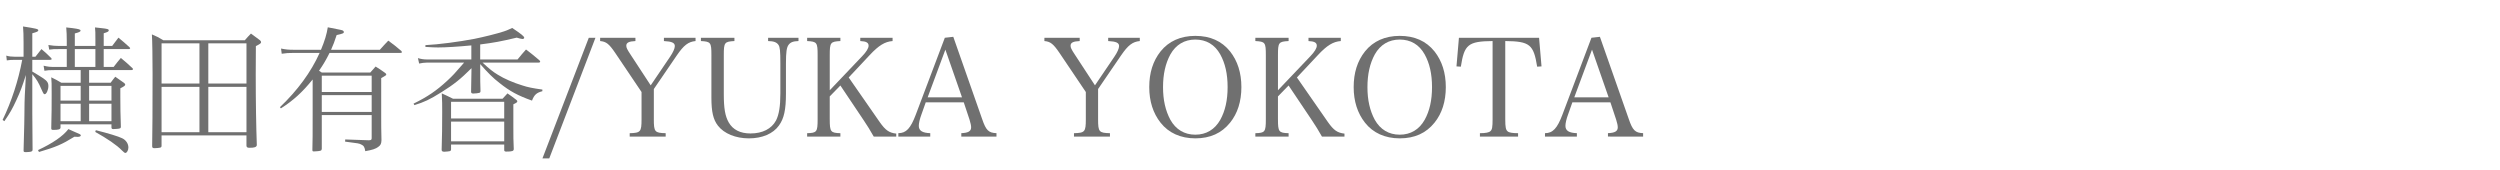
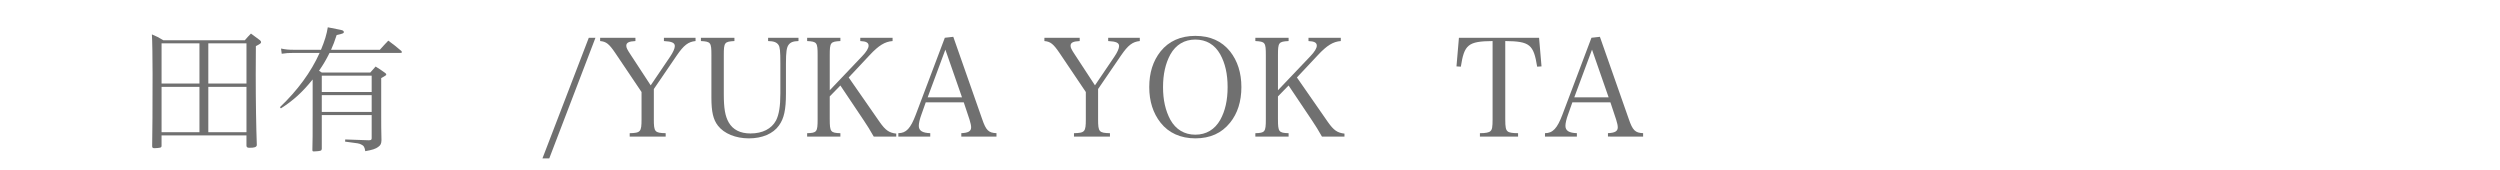
<svg xmlns="http://www.w3.org/2000/svg" version="1.1" id="レイヤー_1" x="0px" y="0px" width="220px" height="15px" viewBox="0 0 220 15" enable-background="new 0 0 220 15" xml:space="preserve">
-   <rect fill="#FFFFFF" width="220" height="15" />
  <g>
-     <path fill="#707070" d="M3.118,4.992c0.24-0.3,0.312-0.396,0.528-0.672C4.042,4.656,4.149,4.752,4.497,5.1   c0.036,0.036,0.048,0.072,0.048,0.096c0,0.048-0.06,0.072-0.144,0.072H2.842v1.031c0.276,0.156,0.744,0.444,0.959,0.588   c0.348,0.24,0.456,0.396,0.456,0.684c0,0.335-0.168,0.719-0.324,0.719c-0.083,0-0.108-0.036-0.275-0.408   C3.382,7.247,3.226,6.982,2.842,6.527v3.395c0,0.695,0,1.043,0.024,3.237c0,0.097-0.024,0.133-0.096,0.168   c-0.072,0.036-0.3,0.061-0.48,0.061c-0.18,0-0.216-0.024-0.216-0.145c0.048-1.763,0.048-1.763,0.06-2.314   c0-0.312,0.012-0.504,0.012-0.743c0.012-0.936,0.012-1.56,0.036-1.799l0.096-1.787C1.966,7.582,1.787,8.062,1.439,8.817   c-0.348,0.755-0.564,1.139-1.056,1.847l-0.156-0.108c0.792-1.631,1.391-3.478,1.727-5.289H1.283c-0.276,0-0.479,0.012-0.684,0.048   l-0.048-0.42c0.24,0.072,0.444,0.096,0.731,0.096h0.792V3.78c0-0.744-0.012-0.936-0.048-1.451C3.202,2.509,3.37,2.557,3.37,2.665   c0,0.096-0.096,0.144-0.528,0.264v2.063H3.118z M3.346,13.208c1.283-0.601,2.183-1.212,2.674-1.848   c0.216,0.097,0.384,0.168,0.48,0.216c0.528,0.216,0.612,0.264,0.612,0.336c0,0.084-0.108,0.132-0.276,0.132   c-0.048,0-0.18,0-0.288-0.012c-1.127,0.695-1.619,0.899-3.118,1.343L3.346,13.208z M5.325,10.94v0.288   c-0.012,0.156-0.168,0.204-0.648,0.204c-0.108,0-0.156-0.024-0.167-0.12c0.036-1.595,0.036-1.787,0.036-2.998   c0-0.996,0-1.067-0.036-1.511c0.408,0.192,0.516,0.264,0.887,0.479H7.1V6.167H4.869c-0.552,0-0.671,0.012-0.959,0.06L3.837,5.783   c0.42,0.096,0.54,0.108,1.031,0.108h1.008V4.32H5.205c-0.456,0-0.54,0-0.875,0.048L4.257,3.96c0.384,0.06,0.6,0.084,0.947,0.084   h0.672V3.625c0-0.516-0.012-0.768-0.048-1.211c0.228,0.024,0.42,0.048,0.54,0.06c0.552,0.072,0.719,0.12,0.719,0.216   c0,0.096-0.12,0.156-0.503,0.252v1.103h1.811V3.517c0-0.684,0-0.756-0.036-1.104c0.24,0.024,0.432,0.048,0.552,0.06   c0.563,0.06,0.66,0.096,0.66,0.204c0,0.096-0.096,0.144-0.444,0.252v1.115H9.87l0.552-0.731c0.432,0.36,0.563,0.468,0.971,0.839   c0.036,0.036,0.06,0.072,0.06,0.084c0,0.048-0.048,0.084-0.12,0.084H9.126v1.571h0.875c0.276-0.36,0.36-0.468,0.636-0.792   c0.456,0.384,0.587,0.492,1.007,0.887c0.048,0.048,0.06,0.072,0.06,0.096c0,0.048-0.06,0.084-0.132,0.084h-3.73v1.115h1.895   c0.168-0.24,0.228-0.3,0.408-0.528c0.336,0.228,0.432,0.3,0.768,0.54c0.072,0.06,0.108,0.108,0.108,0.144   c0,0.096-0.096,0.167-0.432,0.335v0.732c0,1.007,0.012,1.547,0.048,2.65c0,0.145-0.072,0.168-0.408,0.192   c-0.132,0-0.204,0.012-0.24,0.012c-0.012,0-0.024,0-0.024,0c-0.108,0-0.144-0.036-0.156-0.132V10.94H5.325z M7.1,7.558H5.325v1.295   H7.1V7.558z M7.1,9.129H5.325v1.535H7.1V9.129z M6.584,5.891h1.811V4.32H6.584V5.891z M9.81,7.558H7.843v1.295H9.81V7.558z    M9.81,9.129H7.843v1.535H9.81V9.129z M8.431,11.457c1.104,0.275,1.967,0.539,2.315,0.707c0.336,0.156,0.552,0.479,0.552,0.815   c0,0.24-0.132,0.479-0.264,0.479c-0.06,0-0.132-0.048-0.3-0.216c-0.443-0.468-1.331-1.067-2.351-1.631L8.431,11.457z" />
    <path fill="#707070" d="M14.218,12.811c0,0.108-0.024,0.145-0.12,0.181c-0.072,0.023-0.335,0.048-0.492,0.048   c-0.167,0-0.216-0.036-0.216-0.192c0.024-1.02,0.036-3.43,0.036-6.344c0-1.355-0.024-2.986-0.06-3.478   c0.444,0.192,0.576,0.251,1.007,0.516h7.172c0.228-0.264,0.3-0.348,0.54-0.588c0.348,0.252,0.456,0.336,0.792,0.588   c0.072,0.06,0.096,0.108,0.096,0.168c0,0.096-0.06,0.144-0.456,0.348l-0.012,2.482c0,2.435,0.036,4.558,0.096,6.236   c-0.036,0.168-0.192,0.229-0.624,0.229c-0.204,0-0.276-0.036-0.288-0.18v-0.912h-7.472V12.811z M17.552,7.354V3.816h-3.334v3.538   H17.552z M17.552,7.642h-3.334v3.994h3.334V7.642z M21.69,3.816h-3.358v3.538h3.358V3.816z M18.332,7.642v3.994h3.358V7.642H18.332   z" />
    <path fill="#707070" d="M33.426,4.38c0.324-0.36,0.42-0.468,0.744-0.804c0.504,0.372,0.66,0.492,1.139,0.9   c0.036,0.048,0.06,0.084,0.06,0.108c0,0.048-0.048,0.072-0.12,0.072h-6.249c-0.3,0.6-0.528,0.996-0.924,1.571   c0.096,0.072,0.132,0.084,0.24,0.156h4.27c0.204-0.24,0.264-0.3,0.468-0.528c0.348,0.216,0.456,0.288,0.792,0.528   c0.108,0.072,0.144,0.12,0.144,0.168c0,0.072-0.036,0.096-0.444,0.324v3.154c0,0.792,0,1.487,0.024,2.314   c-0.012,0.3-0.072,0.432-0.276,0.576c-0.228,0.18-0.528,0.275-1.151,0.384c-0.048-0.348-0.132-0.492-0.36-0.588   c-0.192-0.096-0.192-0.096-1.415-0.252l0.012-0.191l2.051,0.071c0.216,0,0.276-0.036,0.276-0.18v-2.039h-4.39v2.975   c-0.012,0.096-0.036,0.132-0.096,0.156c-0.084,0.036-0.396,0.071-0.6,0.071c-0.096,0-0.132-0.023-0.132-0.132   c0.024-1.055,0.024-1.055,0.024-3.286V6.995c-0.899,1.115-1.703,1.847-2.794,2.542l-0.084-0.107   c1.547-1.475,2.734-3.083,3.49-4.773h-2.267c-0.444,0-0.671,0.012-1.067,0.072l-0.06-0.456c0.432,0.084,0.636,0.108,1.127,0.108   h2.387c0.336-0.804,0.504-1.367,0.6-1.979c1.224,0.24,1.224,0.24,1.332,0.288c0.036,0.024,0.084,0.084,0.084,0.12   c0,0.12-0.096,0.156-0.636,0.276c-0.192,0.588-0.288,0.84-0.492,1.295H33.426z M32.707,8.098V6.659h-4.39v1.439H32.707z    M28.317,9.849h4.39V8.374h-4.39V9.849z" />
-     <path fill="#707070" d="M42.26,5.231h3.286c0.324-0.396,0.419-0.516,0.744-0.875c0.516,0.396,0.671,0.516,1.163,0.936   c0.06,0.06,0.084,0.096,0.084,0.132c0,0.048-0.06,0.084-0.132,0.084h-4.941c0.6,0.552,0.888,0.792,1.343,1.067   c0.552,0.348,1.379,0.708,2.171,0.947c0.479,0.156,0.888,0.24,1.751,0.36v0.144c-0.516,0.132-0.72,0.324-0.912,0.828   c-1.271-0.456-1.931-0.815-2.854-1.547c-0.588-0.456-0.996-0.863-1.703-1.667v1.032c0,0.396,0,0.503,0.024,1.343   c0,0.096-0.036,0.132-0.108,0.156c-0.072,0.024-0.348,0.06-0.528,0.06c-0.132,0-0.192-0.048-0.192-0.156   c0.012-0.503,0.012-0.503,0.024-1.379l0.012-0.696c-0.972,0.972-1.547,1.427-2.639,2.111c-1.056,0.66-1.523,0.875-2.387,1.14   l-0.072-0.132c1.247-0.612,2.027-1.152,2.95-2.003c0.528-0.492,0.647-0.624,1.499-1.607h-3.274c-0.216,0-0.48,0.036-0.684,0.084   l-0.108-0.48c0.264,0.084,0.527,0.12,0.815,0.12h3.886V3.996c-1.115,0.108-2.243,0.18-2.915,0.18c-0.276,0-0.576-0.012-1.127-0.048   V3.972c1.187-0.06,2.914-0.288,4.305-0.552c0.828-0.168,1.955-0.444,2.615-0.66c0.24-0.084,0.384-0.144,0.72-0.3   c0.839,0.564,1.055,0.744,1.055,0.864c0,0.06-0.072,0.108-0.156,0.108s-0.3-0.06-0.504-0.12c-1.403,0.336-1.991,0.444-3.214,0.6   V5.231z M44.227,8.686c0.228-0.252,0.228-0.252,0.432-0.468c0.348,0.24,0.444,0.312,0.756,0.552   c0.072,0.06,0.108,0.096,0.108,0.144c0,0.084-0.084,0.144-0.348,0.264v1.943c0,0.899,0,1.247,0.036,1.99   c0,0.181-0.132,0.229-0.66,0.229c-0.12,0-0.168-0.036-0.18-0.12v-0.504h-4.678v0.42c0,0.096-0.024,0.132-0.12,0.168   c-0.06,0.012-0.324,0.048-0.468,0.048c-0.168,0-0.24-0.048-0.24-0.168c0.036-1.043,0.048-2.183,0.048-3.346   c0-0.66,0-0.876-0.036-1.62c0.42,0.192,0.552,0.252,0.983,0.468H44.227z M44.371,8.961h-4.678v1.463h4.678V8.961z M39.693,10.701   v1.739h4.678v-1.739H39.693z" />
    <path fill="#707070" d="M51.813,3.325h0.587l-4.065,10.614h-0.6L51.813,3.325z" />
    <path fill="#707070" d="M57.537,10.497c0,1.115,0.084,1.199,1.043,1.224v0.3h-3.167v-0.3c0.959-0.024,1.043-0.12,1.043-1.224V8.098   L54.155,4.68c-0.552-0.815-0.804-1.02-1.343-1.067V3.325h3.106v0.288c-0.576,0.024-0.804,0.144-0.804,0.408   c0,0.18,0.072,0.324,0.396,0.815l1.751,2.675l1.715-2.531c0.252-0.372,0.408-0.719,0.408-0.923c0-0.288-0.251-0.408-0.959-0.444   V3.325h2.783v0.288c-0.636,0.06-1.032,0.36-1.655,1.271l-2.015,2.95V10.497z" />
    <path fill="#707070" d="M64.63,3.325v0.288c-0.875,0.048-0.936,0.12-0.936,1.235v3.43c0,1.271,0.12,1.943,0.432,2.494   c0.372,0.648,1.02,0.972,1.919,0.972c1.056,0,1.847-0.407,2.243-1.139c0.264-0.517,0.384-1.248,0.384-2.411V5.567   c0-1.08-0.036-1.427-0.168-1.619c-0.156-0.228-0.408-0.324-0.911-0.336V3.325h2.674v0.288c-0.468,0.012-0.708,0.108-0.875,0.336   s-0.228,0.624-0.228,1.619V8.23c0,1.415-0.167,2.194-0.611,2.807c-0.516,0.731-1.475,1.139-2.651,1.139   c-1.163,0-2.183-0.419-2.722-1.115c-0.42-0.539-0.576-1.223-0.576-2.47V4.848c0-1.115-0.06-1.188-0.924-1.235V3.325H64.63z" />
    <path fill="#707070" d="M73.018,10.497c0,1.104,0.072,1.199,0.936,1.224v0.3h-2.926v-0.3c0.852-0.024,0.923-0.108,0.923-1.224   V4.848c0-1.115-0.06-1.188-0.923-1.235V3.325h2.926v0.288c-0.875,0.048-0.936,0.12-0.936,1.235v3.094l2.854-2.998   c0.372-0.384,0.564-0.708,0.564-0.924c0-0.264-0.204-0.384-0.732-0.408V3.325h2.843v0.288c-0.672,0.048-1.224,0.384-2.027,1.248   l-1.835,1.955l2.734,3.934c0.503,0.708,0.815,0.936,1.451,1.008v0.264h-1.979c-0.336-0.588-0.563-0.96-0.863-1.403l-2.075-3.095   l-0.936,0.96V10.497z" />
    <path fill="#707070" d="M81.082,10.088c-0.144,0.384-0.228,0.756-0.228,0.983c0,0.433,0.312,0.624,1.008,0.648v0.3h-2.807v-0.3   c0.684,0,1.08-0.42,1.535-1.632l2.555-6.764l0.744-0.084l2.542,7.244c0.336,0.983,0.563,1.211,1.259,1.235v0.3h-3.094v-0.3   c0.612-0.024,0.863-0.168,0.863-0.516c0-0.145-0.048-0.384-0.144-0.684l-0.504-1.512h-3.346L81.082,10.088z M83.193,4.368   l-1.559,4.197h3.022L83.193,4.368z" />
    <path fill="#707070" d="M96.632,10.497c0,1.115,0.084,1.199,1.044,1.224v0.3H94.51v-0.3c0.959-0.024,1.043-0.12,1.043-1.224V8.098   L93.25,4.68c-0.552-0.815-0.804-1.02-1.343-1.067V3.325h3.106v0.288C94.438,3.636,94.21,3.756,94.21,4.02   c0,0.18,0.072,0.324,0.396,0.815l1.751,2.675l1.715-2.531c0.252-0.372,0.408-0.719,0.408-0.923c0-0.288-0.252-0.408-0.96-0.444   V3.325h2.782v0.288c-0.635,0.06-1.031,0.36-1.654,1.271l-2.016,2.95V10.497z" />
    <path fill="#707070" d="M102.13,4.524c0.719-0.899,1.763-1.367,3.058-1.367c1.308,0,2.327,0.456,3.059,1.367   c0.659,0.839,0.995,1.883,0.995,3.142s-0.336,2.315-0.995,3.13c-0.743,0.924-1.751,1.379-3.059,1.379   c-1.295,0-2.351-0.479-3.058-1.379c-0.66-0.84-0.996-1.883-0.996-3.13C101.134,6.407,101.458,5.375,102.13,4.524z M102.994,10.544   c0.479,0.852,1.235,1.308,2.194,1.308c0.96,0,1.715-0.456,2.195-1.308c0.432-0.779,0.647-1.715,0.647-2.878   c0-1.163-0.216-2.099-0.647-2.878c-0.48-0.863-1.235-1.307-2.195-1.307c-0.959,0-1.715,0.456-2.194,1.307   c-0.432,0.792-0.647,1.739-0.647,2.878C102.346,8.806,102.562,9.741,102.994,10.544z" />
    <path fill="#707070" d="M112.461,10.497c0,1.104,0.072,1.199,0.936,1.224v0.3h-2.926v-0.3c0.851-0.024,0.923-0.108,0.923-1.224   V4.848c0-1.115-0.06-1.188-0.923-1.235V3.325h2.926v0.288c-0.875,0.048-0.936,0.12-0.936,1.235v3.094l2.854-2.998   c0.372-0.384,0.563-0.708,0.563-0.924c0-0.264-0.203-0.384-0.731-0.408V3.325h2.843v0.288c-0.672,0.048-1.224,0.384-2.027,1.248   l-1.835,1.955l2.734,3.934c0.504,0.708,0.816,0.936,1.451,1.008v0.264h-1.979c-0.336-0.588-0.563-0.96-0.863-1.403l-2.075-3.095   l-0.936,0.96V10.497z" />
-     <path fill="#707070" d="M120.119,4.524c0.719-0.899,1.763-1.367,3.058-1.367c1.308,0,2.327,0.456,3.059,1.367   c0.659,0.839,0.995,1.883,0.995,3.142s-0.336,2.315-0.995,3.13c-0.743,0.924-1.751,1.379-3.059,1.379   c-1.295,0-2.351-0.479-3.058-1.379c-0.66-0.84-0.996-1.883-0.996-3.13C119.123,6.407,119.447,5.375,120.119,4.524z M120.982,10.544   c0.479,0.852,1.235,1.308,2.194,1.308c0.96,0,1.715-0.456,2.195-1.308c0.432-0.779,0.647-1.715,0.647-2.878   c0-1.163-0.216-2.099-0.647-2.878c-0.48-0.863-1.235-1.307-2.195-1.307c-0.959,0-1.715,0.456-2.194,1.307   c-0.432,0.792-0.647,1.739-0.647,2.878C120.334,8.806,120.55,9.741,120.982,10.544z" />
    <path fill="#707070" d="M132.463,10.497c0,0.708,0.049,0.936,0.217,1.067c0.119,0.108,0.432,0.156,0.911,0.156v0.3h-3.358v-0.3   c0.516,0,0.804-0.061,0.924-0.181c0.155-0.132,0.191-0.371,0.191-1.043V3.612c-2.146,0.024-2.494,0.3-2.794,2.255l-0.384-0.024   l0.216-2.519h7.052l0.216,2.519l-0.384,0.024c-0.312-1.955-0.647-2.231-2.807-2.255V10.497z" />
    <path fill="#707070" d="M137.986,10.088c-0.144,0.384-0.228,0.756-0.228,0.983c0,0.433,0.312,0.624,1.007,0.648v0.3h-2.806v-0.3   c0.684,0,1.079-0.42,1.535-1.632l2.554-6.764l0.744-0.084l2.543,7.244c0.335,0.983,0.563,1.211,1.259,1.235v0.3H141.5v-0.3   c0.612-0.024,0.864-0.168,0.864-0.516c0-0.145-0.048-0.384-0.145-0.684l-0.503-1.512h-3.347L137.986,10.088z M140.097,4.368   l-1.56,4.197h3.022L140.097,4.368z" />
  </g>
</svg>